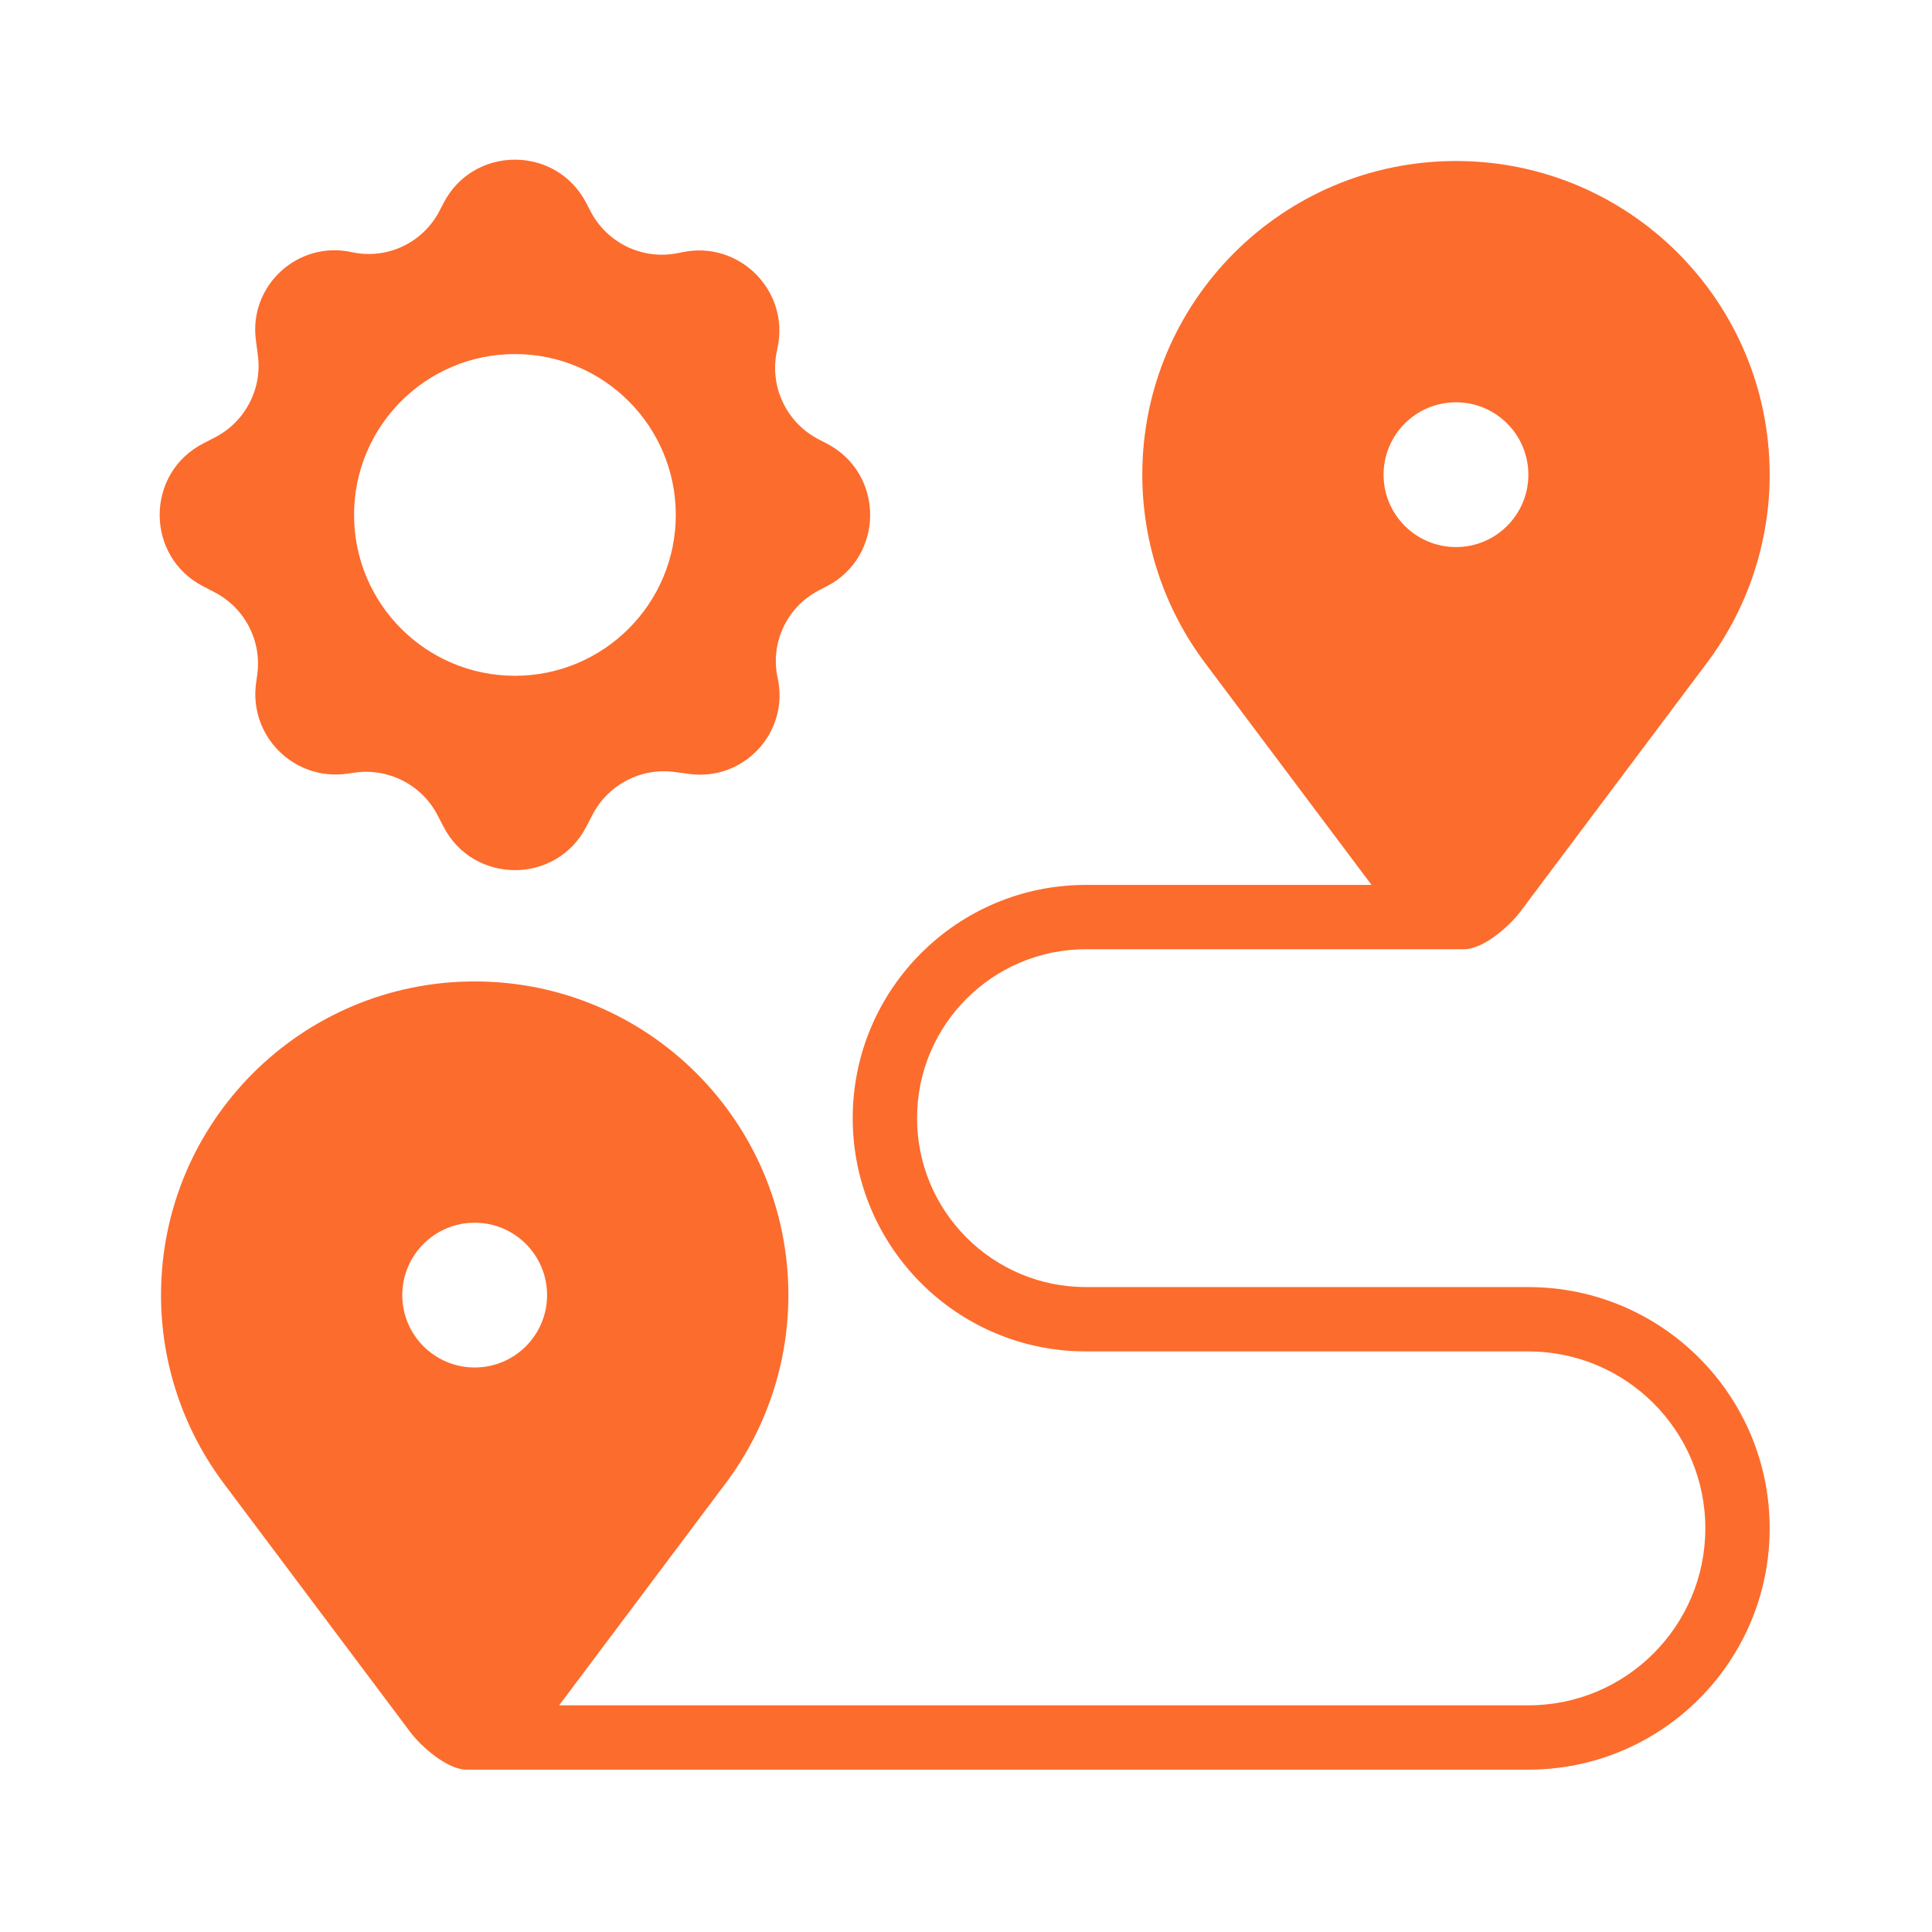
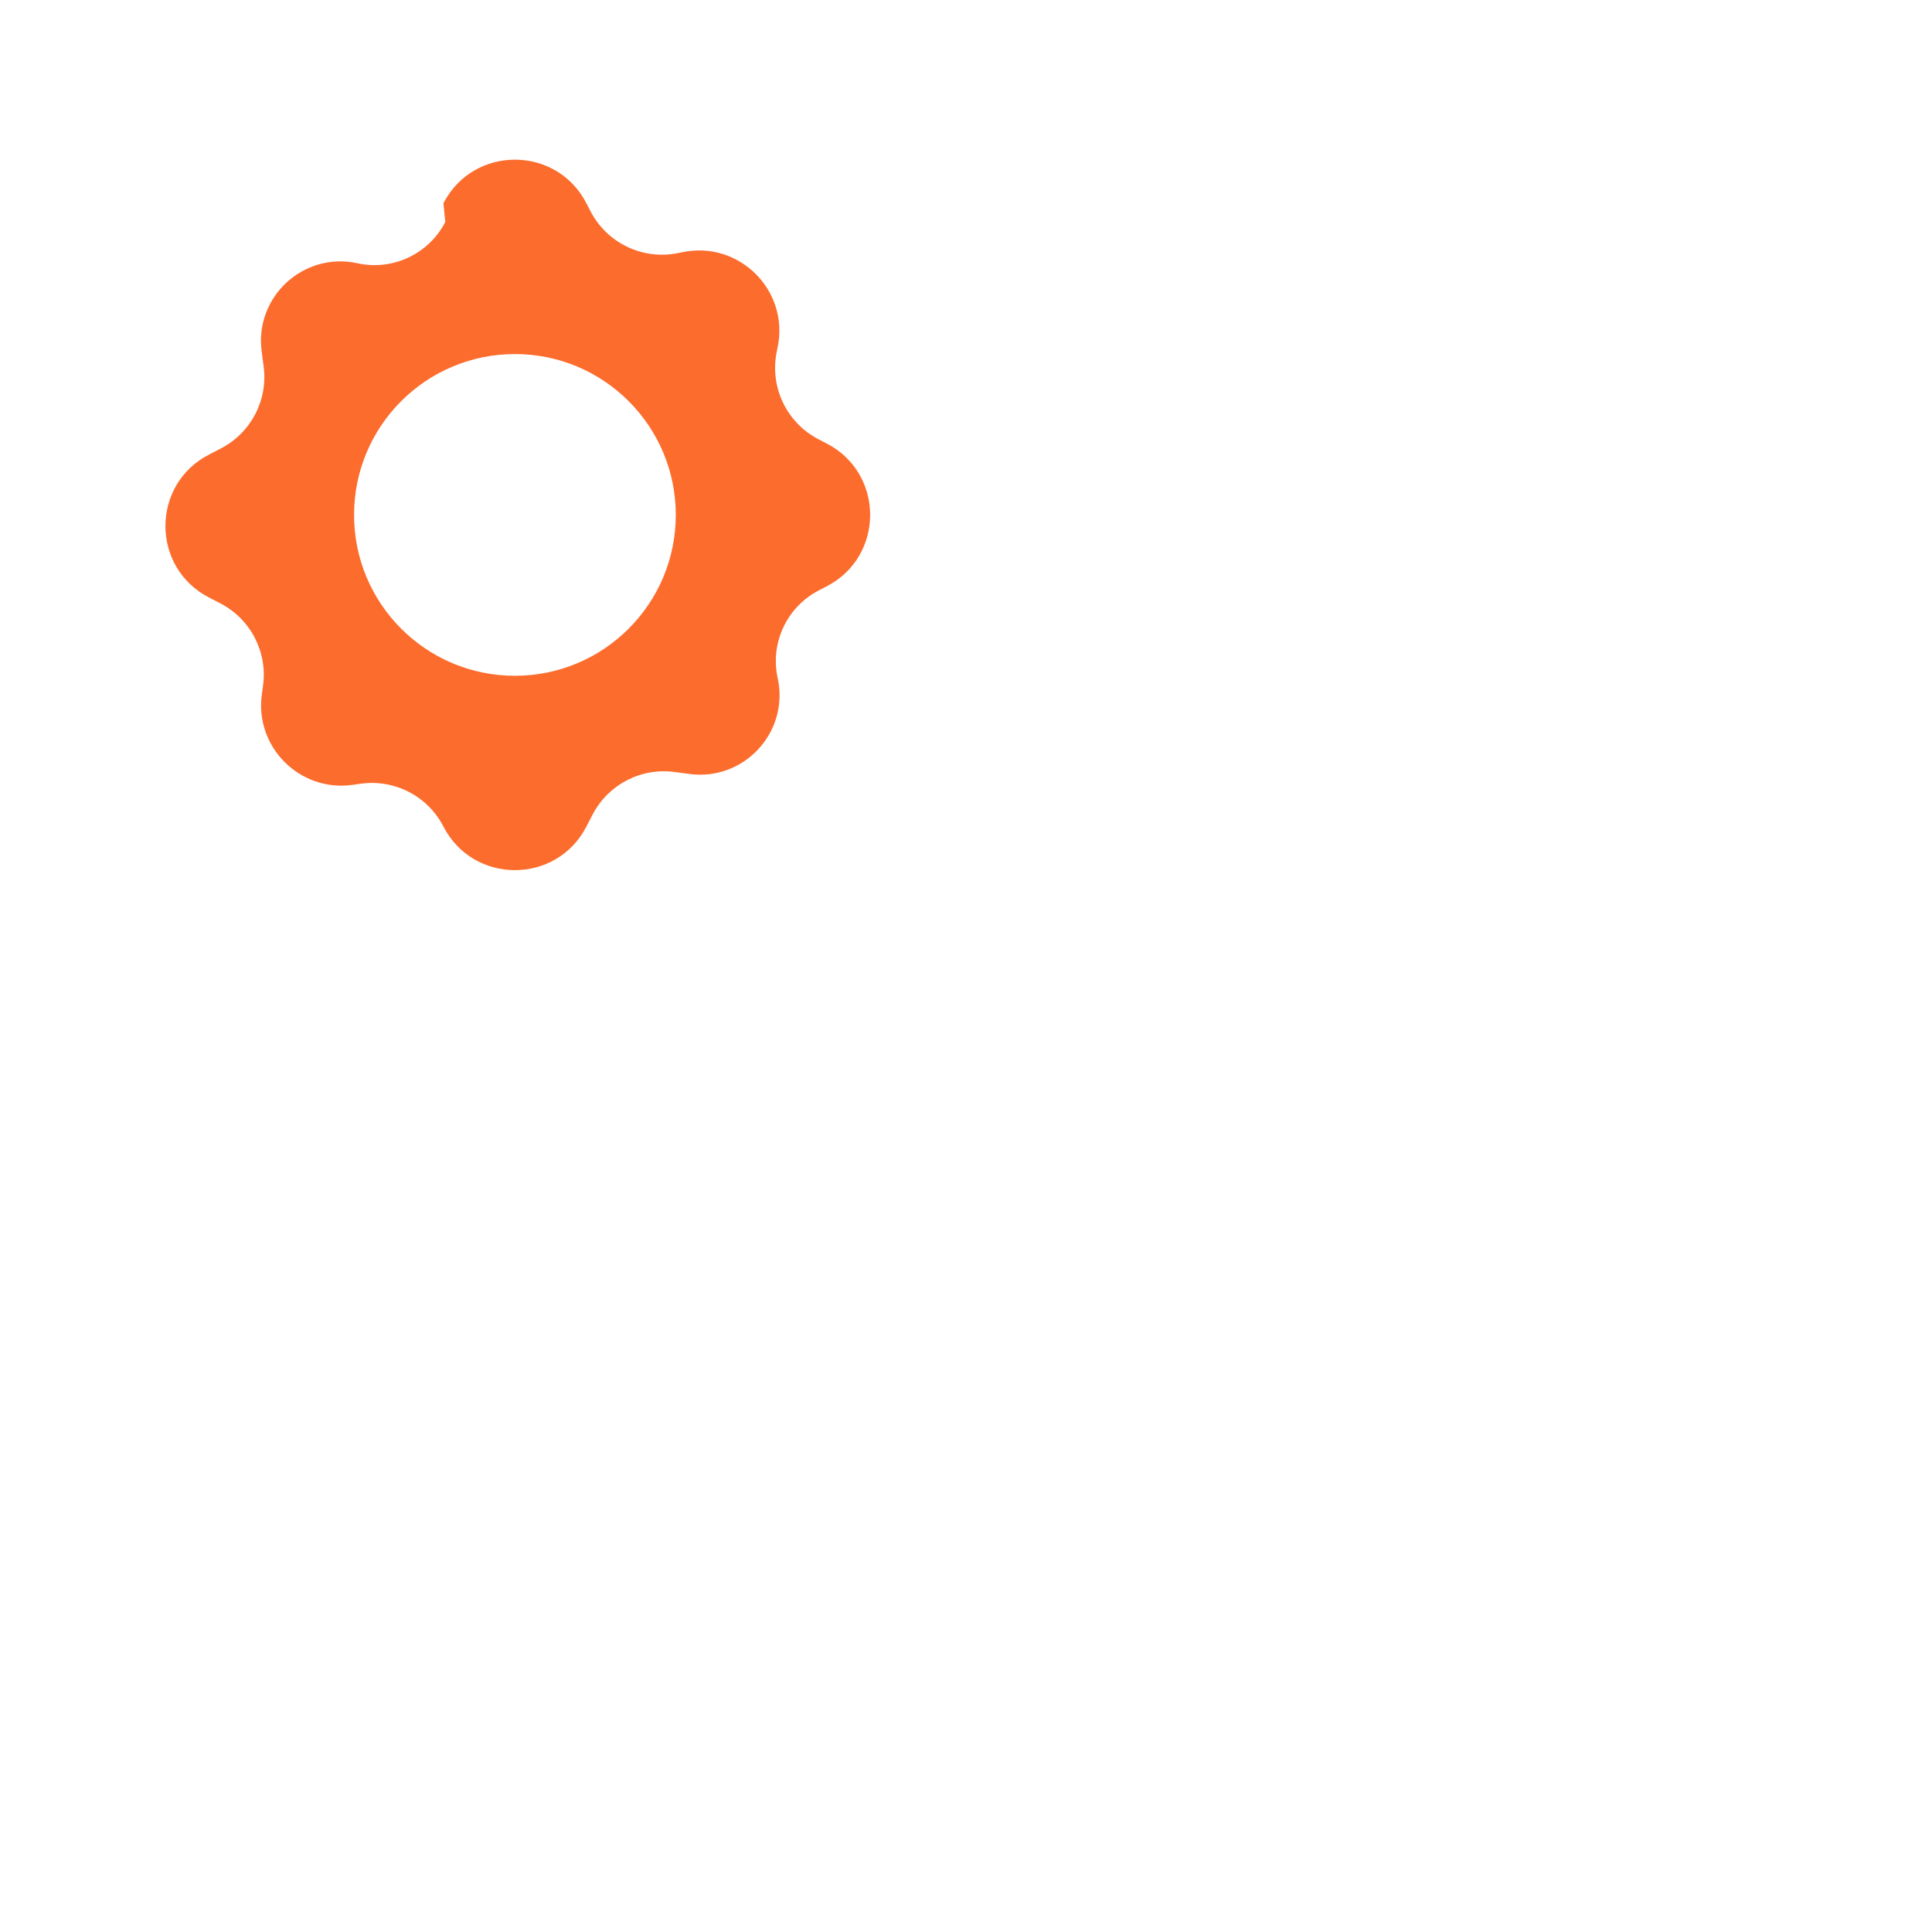
<svg xmlns="http://www.w3.org/2000/svg" viewBox="0 0 512 512" width="50" height="50">
  <style>		.s0 { fill: #fc6c2d } 	</style>
  <g>
-     <path fill-rule="evenodd" class="s0" d="m117.51 53.87c7.93-15.41 29.96-15.41 37.89 0l1.07 2.07c4.38 8.49 13.85 13.03 23.2 11.13l1.3-0.26c14.96-3.05 28.18 10.17 25.13 25.13l-0.26 1.3c-1.9 9.35 2.64 18.83 11.13 23.2l2.07 1.07c15.41 7.93 15.41 29.96 0 37.89l-2.01 1.04c-8.49 4.38-12.98 13.92-10.94 23.25 3.13 14.27-8.85 27.32-23.33 25.42l-4.04-0.53c-8.91-1.18-17.6 3.37-21.72 11.37l-1.6 3.09c-7.93 15.41-29.96 15.41-37.89 0l-1.53-2.95c-4.15-8.06-12.95-12.61-21.93-11.34l-2.09 0.29c-14.05 1.99-26.08-10.04-24.09-24.09l0.29-2.09c1.28-8.98-3.28-17.78-11.34-21.93l-2.95-1.53c-15.41-7.93-15.41-29.96 0-37.89l3.09-1.6c8-4.12 12.55-12.81 11.38-21.72l-0.53-4.04c-1.91-14.48 11.14-26.46 25.41-23.33 9.33 2.04 18.87-2.45 23.25-10.94zm18.95 125.22c23.54 0 42.63-19.09 42.63-42.63 0-23.55-19.09-42.63-42.63-42.63-23.55 0-42.63 19.08-42.63 42.63 0 23.54 19.08 42.63 42.63 42.63z" />
-     <path fill-rule="evenodd" class="s0" d="m302.72 125.8c0 17.98 5.83 35.49 16.62 49.88l44.13 58.83h-75.67c-34.14 0-61.82 27.67-61.82 61.81 0 34.14 27.68 61.82 61.82 61.82h117.23c25.9 0 46.9 20.99 46.9 46.89 0 25.9-21 46.9-46.9 46.9h-256.85l44.12-58.83c10.8-14.39 16.63-31.9 16.63-49.88 0-45.91-37.22-83.13-83.13-83.13-45.91 0-83.13 37.22-83.13 83.13 0 17.98 5.83 35.49 16.62 49.88l49.45 65.93c2.89 3.85 9.8 9.95 14.93 9.95h281.36c35.32 0 63.95-28.63 63.95-63.95 0-35.31-28.63-63.94-63.95-63.94h-117.23c-24.73 0-44.77-20.05-44.77-44.77 0-24.72 20.04-44.76 44.77-44.76h100.18c5.12 0 12.03-6.1 14.92-9.95l49.45-65.93c10.8-14.39 16.63-31.9 16.63-49.88 0-45.91-37.22-83.13-83.13-83.13-45.91 0-83.13 37.22-83.13 83.13zm102.31 0c0 10.59-8.59 19.18-19.18 19.18-10.6 0-19.19-8.59-19.19-19.18 0-10.6 8.59-19.19 19.19-19.19 10.59 0 19.18 8.59 19.18 19.19zm-260.05 217.42c0 10.59-8.59 19.18-19.18 19.18-10.6 0-19.19-8.59-19.19-19.18 0-10.6 8.59-19.19 19.19-19.19 10.59 0 19.18 8.59 19.18 19.19z" />
+     <path fill-rule="evenodd" class="s0" d="m117.51 53.87c7.93-15.41 29.96-15.41 37.89 0l1.07 2.07c4.38 8.49 13.85 13.03 23.2 11.13l1.3-0.26c14.96-3.05 28.18 10.17 25.13 25.13l-0.26 1.3c-1.9 9.35 2.64 18.83 11.13 23.2l2.07 1.07c15.41 7.93 15.41 29.96 0 37.89l-2.01 1.04c-8.49 4.38-12.98 13.92-10.94 23.25 3.13 14.27-8.85 27.32-23.33 25.42l-4.04-0.53c-8.91-1.18-17.6 3.37-21.72 11.37l-1.6 3.09c-7.93 15.41-29.96 15.41-37.89 0c-4.15-8.06-12.95-12.61-21.93-11.34l-2.09 0.29c-14.05 1.99-26.08-10.04-24.09-24.09l0.29-2.09c1.28-8.98-3.28-17.78-11.34-21.93l-2.95-1.53c-15.41-7.93-15.41-29.96 0-37.89l3.09-1.6c8-4.12 12.55-12.81 11.38-21.72l-0.53-4.04c-1.91-14.48 11.14-26.46 25.41-23.33 9.33 2.04 18.87-2.45 23.25-10.94zm18.95 125.22c23.54 0 42.63-19.09 42.63-42.63 0-23.55-19.09-42.63-42.63-42.63-23.55 0-42.63 19.08-42.63 42.63 0 23.54 19.08 42.63 42.63 42.63z" />
  </g>
</svg>